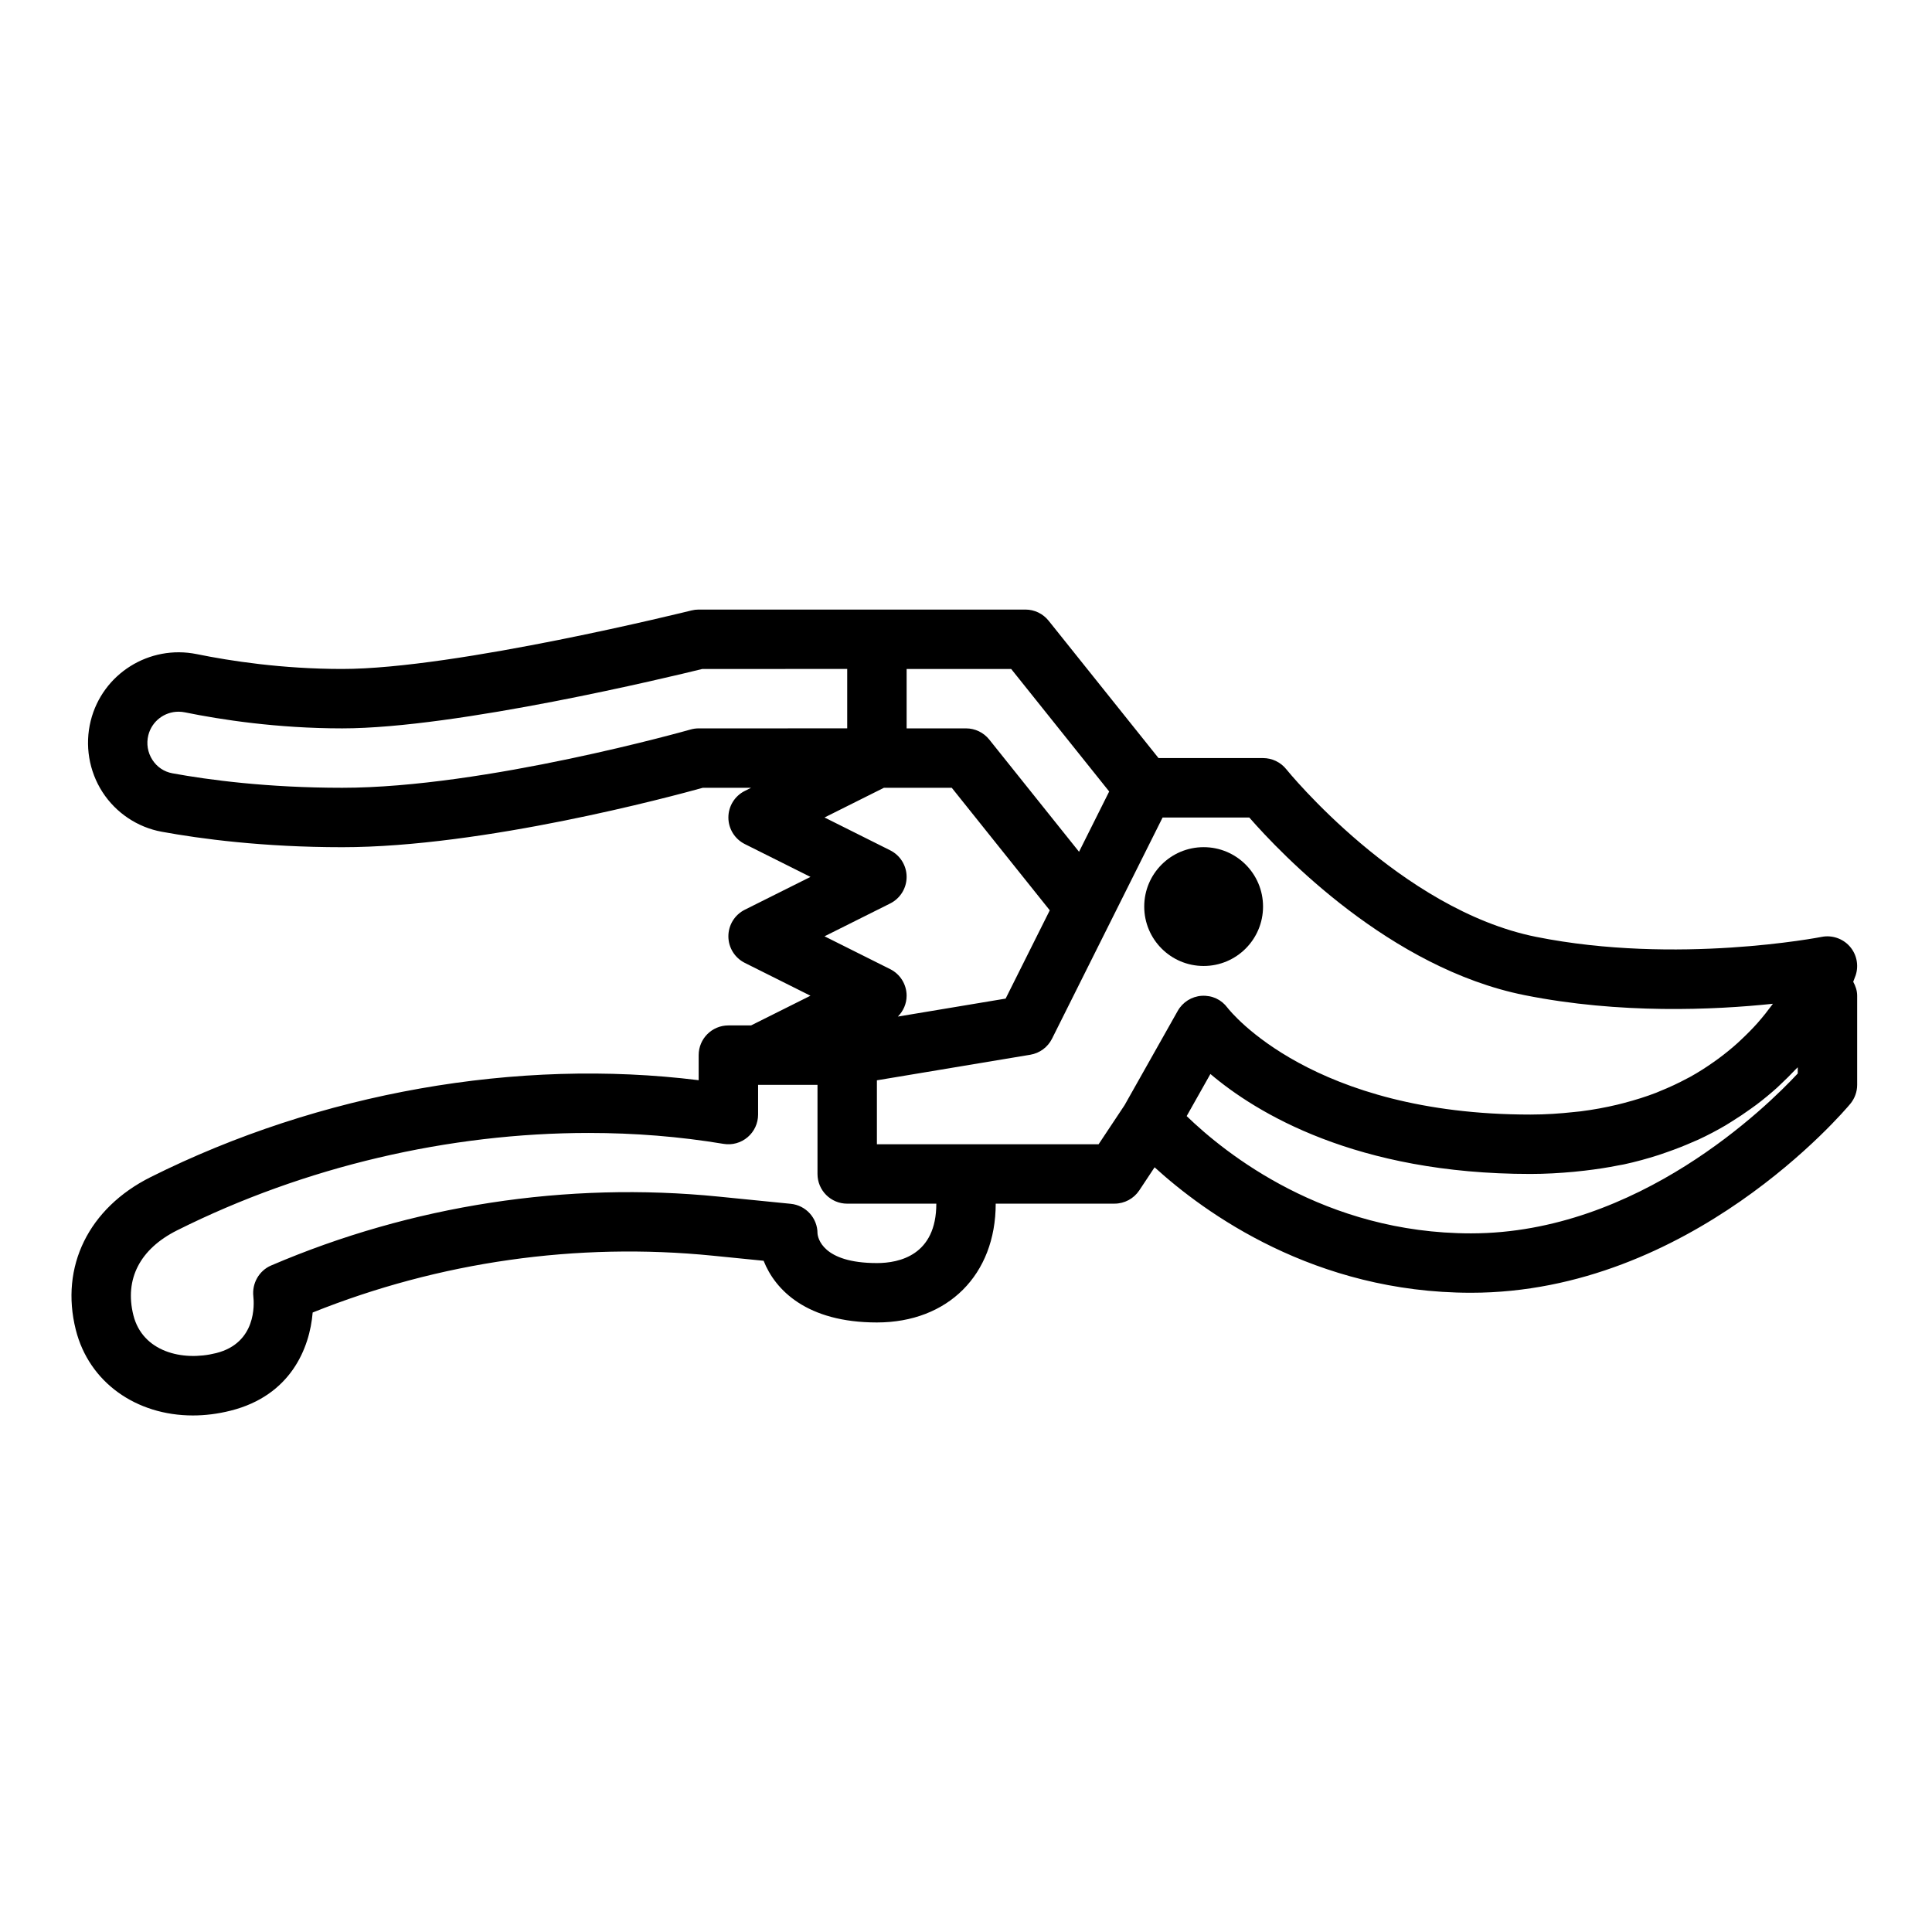
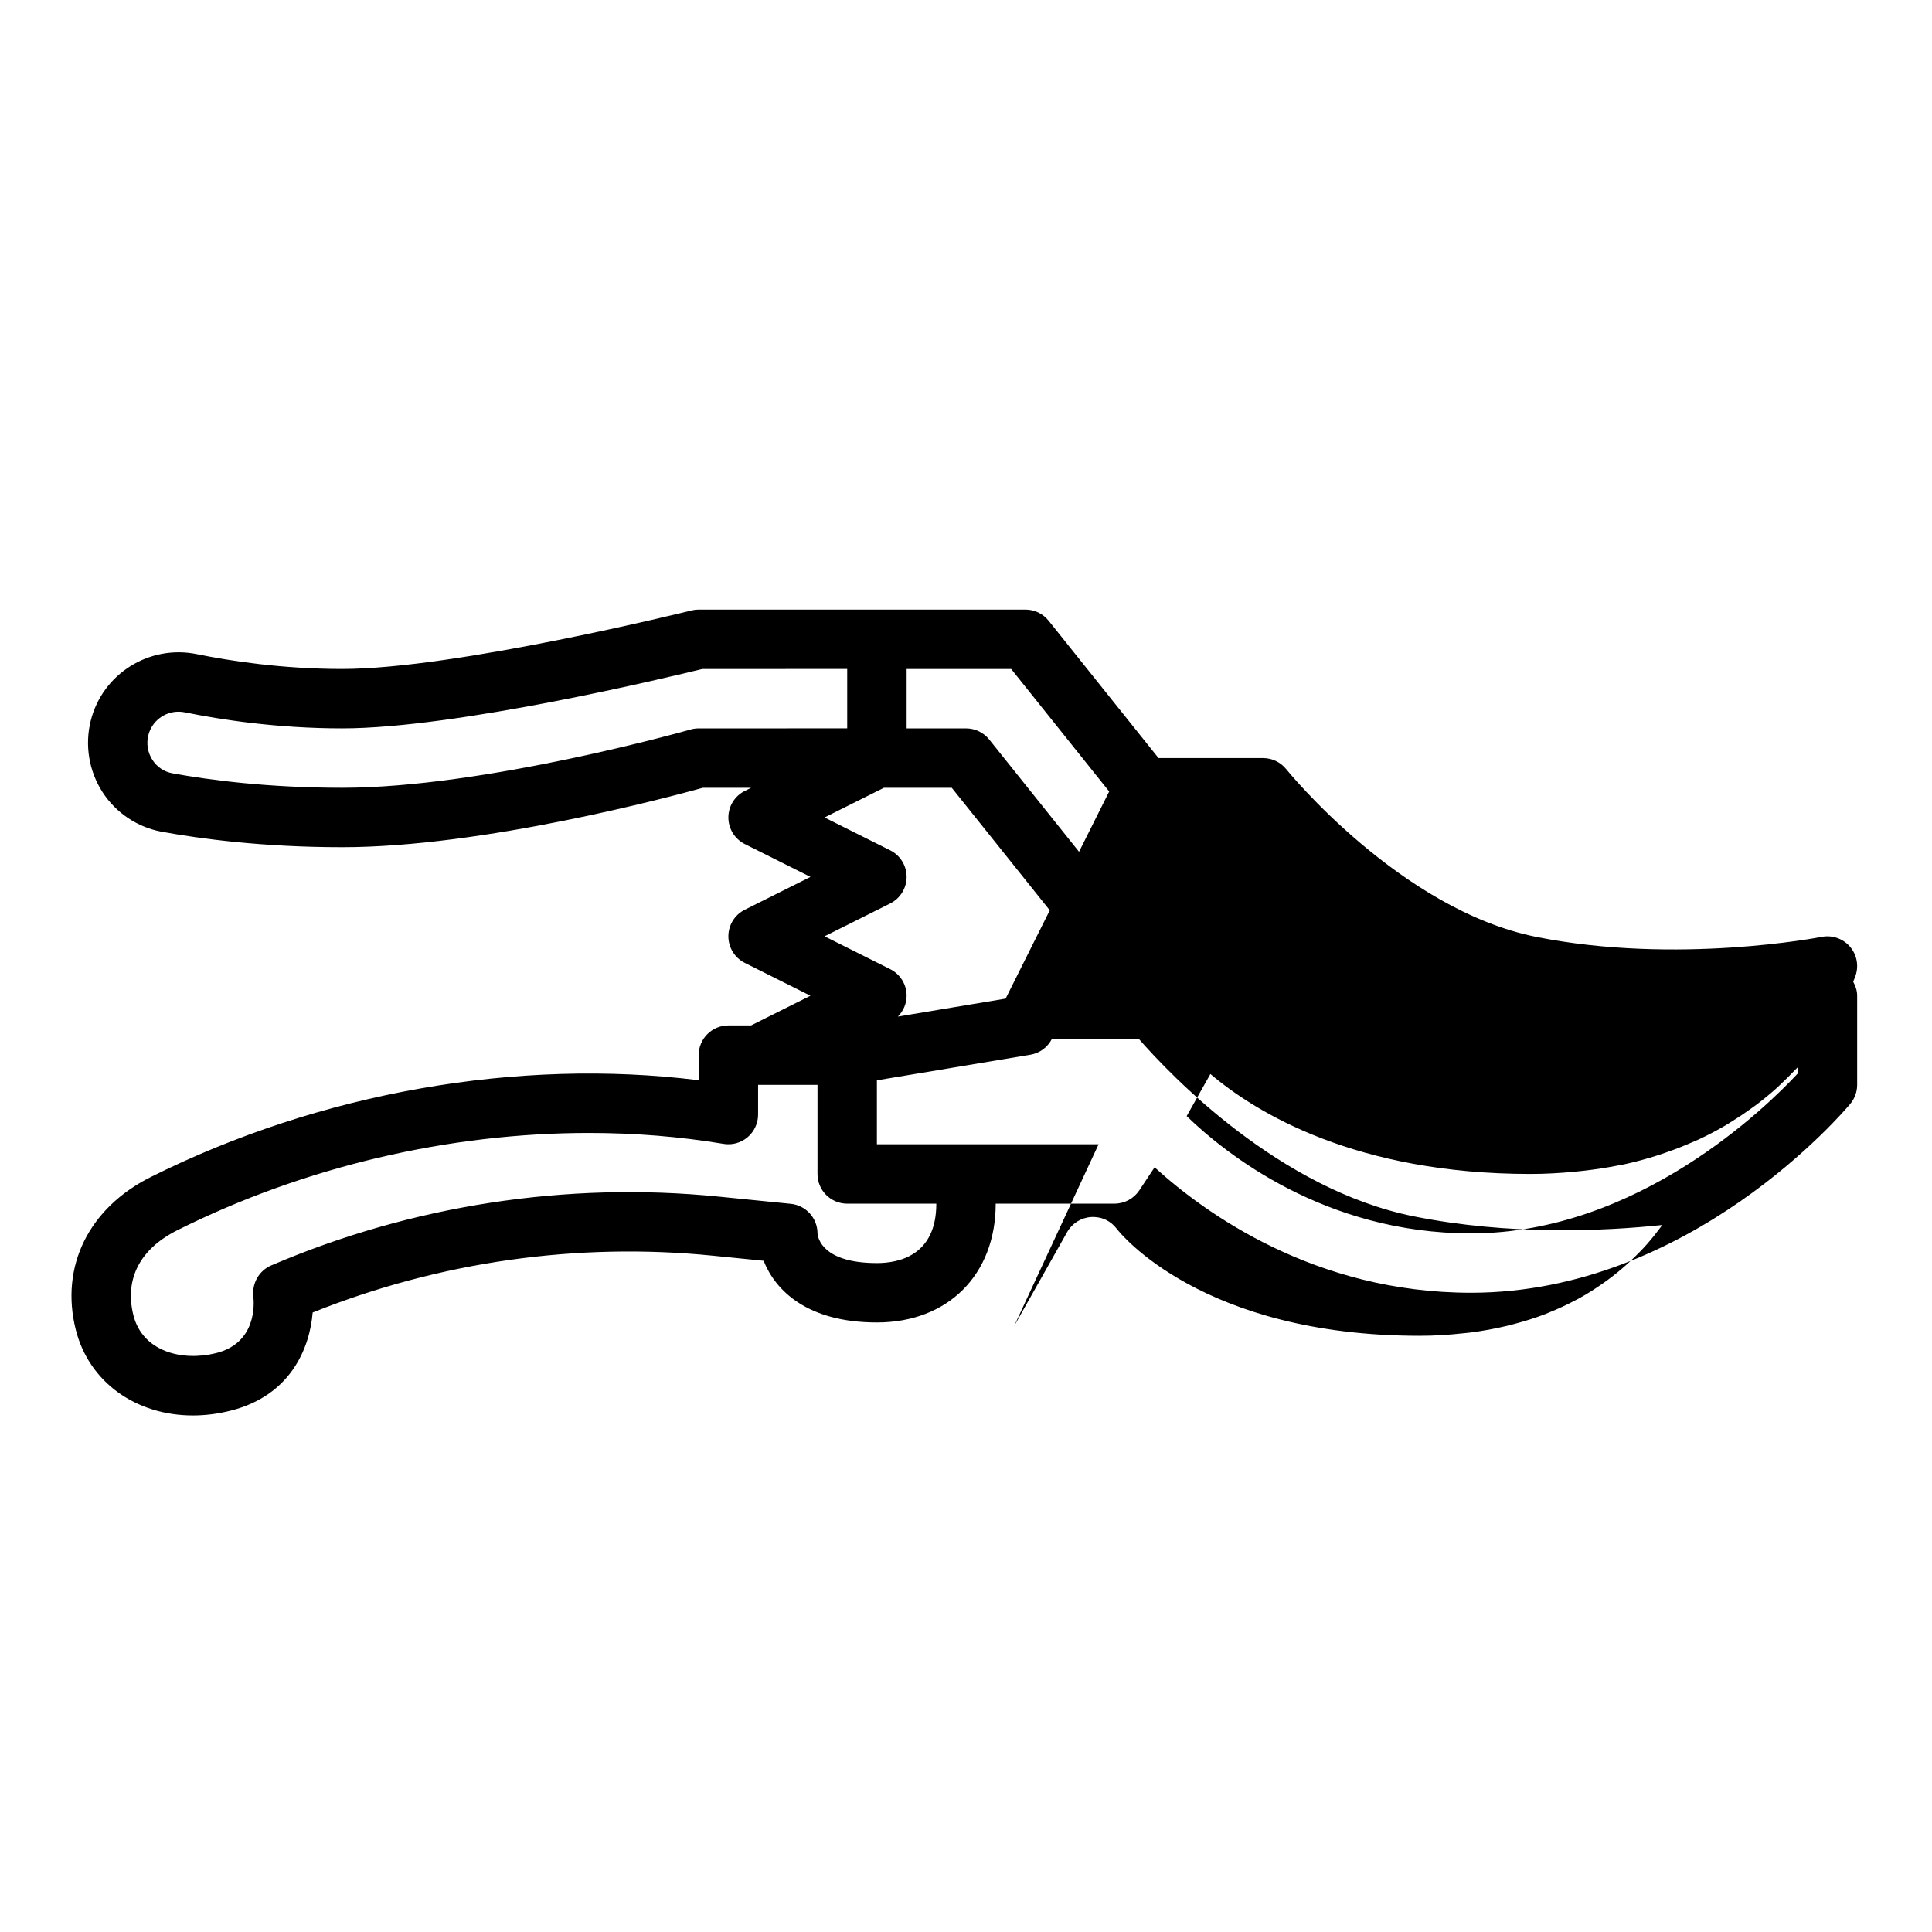
<svg xmlns="http://www.w3.org/2000/svg" fill="#000000" width="800px" height="800px" version="1.1" viewBox="144 144 512 512">
  <g>
-     <path d="m635.12 404.18c0.359-0.91 0.613-1.598 0.66-1.742 0.859-2.66 0.254-5.574-1.605-7.66-1.852-2.09-4.719-3.027-7.418-2.492-0.383 0.078-38.375 7.453-75.637 0-36.008-7.203-65.953-44.066-66.25-44.438-1.496-1.863-3.766-2.949-6.148-2.949h-27.703l-29.125-36.402c-1.496-1.871-3.758-2.957-6.148-2.957h-86.59c-0.645 0-1.285 0.082-1.906 0.234-0.625 0.152-62.41 15.508-92.559 15.508-15.945 0-29.758-2.137-38.531-3.93-12.578-2.559-25 5.172-28.121 17.668-1.605 6.434-0.477 13.312 3.113 18.879 3.551 5.508 9.27 9.344 15.699 10.52 10.23 1.871 26.844 4.098 47.84 4.098 37.422 0 87.383-13.469 95.547-15.742h12.801l-1.66 0.832c-2.668 1.328-4.352 4.055-4.352 7.035 0 2.984 1.684 5.707 4.352 7.043l17.402 8.703-17.406 8.703c-2.664 1.332-4.348 4.059-4.348 7.039 0 2.984 1.684 5.707 4.352 7.043l17.402 8.703-15.742 7.871h-6.012c-4.352 0-7.871 3.523-7.871 7.871v6.648c-47.961-5.953-100.36 3.238-145.22 25.668-16.445 8.227-24.055 23.719-19.855 40.449 3.512 14 16.059 22.727 31.027 22.727 3.242 0 6.606-0.41 10.008-1.27 15.898-3.988 20.973-16.555 21.746-26.012 33.523-13.449 70.078-18.664 106.06-15.055l13.445 1.344c3.066 7.758 11.445 16.348 30.02 16.348 18.836 0 31.488-12.652 31.488-31.488h31.488c2.637 0 5.098-1.32 6.559-3.512l4.059-6.121c13.27 12.094 42.379 33.25 83.848 33.25 58.125 0 98.809-48.02 100.52-50.066 1.172-1.414 1.82-3.195 1.82-5.035v-23.617c0-1.363-0.438-2.578-1.043-3.695zm-255.21-3.348-17.402-8.703 17.406-8.703c2.664-1.332 4.348-4.059 4.348-7.039 0-2.984-1.684-5.707-4.352-7.043l-17.402-8.703 15.742-7.871h17.973l25.977 32.473-11.699 23.398-28.559 4.762c1.445-1.453 2.32-3.414 2.32-5.527 0-2.984-1.684-5.707-4.352-7.043zm58.035-47.078-7.988 15.977-23.801-29.75c-1.5-1.867-3.758-2.953-6.148-2.953h-15.742v-15.742h27.707zm-108.79-16.727c-0.73 0-1.461 0.105-2.16 0.305-0.543 0.152-54.48 15.438-92.301 15.438-19.82 0-35.418-2.086-45.012-3.84-2.191-0.398-4.074-1.664-5.297-3.559-1.254-1.953-1.637-4.269-1.078-6.531 0.938-3.731 4.281-6.231 8.012-6.231 0.562 0 1.121 0.055 1.691 0.172 9.488 1.934 24.422 4.246 41.684 4.246 30.328 0 87.086-13.691 95.426-15.742l38.398-0.004v15.742zm47.234 141.7c-14.492 0-15.66-6.746-15.742-7.871 0-4.043-3.066-7.43-7.09-7.832l-19.066-1.906c-40.367-4.047-81.379 2.281-118.64 18.25-3.199 1.367-5.106 4.742-4.711 8.195 0.23 2.039 0.84 12.336-9.848 15.02-9.086 2.285-19.527-0.434-21.941-10.023-2.398-9.578 1.73-17.582 11.633-22.531 33.77-16.887 72.039-25.785 109.04-25.785 12.109 0 24.086 0.953 35.715 2.891 2.281 0.391 4.621-0.266 6.379-1.758 1.77-1.496 2.785-3.695 2.785-6.008v-7.871h15.742v23.617c0 4.348 3.519 7.871 7.871 7.871h23.617c0 13.699-9.863 15.742-15.742 15.742zm58.754-31.488h-58.754v-16.945l40.652-6.777c2.484-0.414 4.621-1.992 5.75-4.242l15.742-31.488 13.57-27.141h22.969c8.48 9.707 37.324 39.953 72.953 47.078 25.25 5.051 50.211 3.93 65.812 2.285-0.098 0.133-0.203 0.27-0.305 0.406-1.066 1.449-2.234 2.93-3.547 4.43-0.055 0.062-0.102 0.125-0.156 0.188-1.328 1.5-2.828 3.012-4.422 4.508-0.289 0.27-0.566 0.543-0.863 0.812-1.598 1.445-3.344 2.867-5.219 4.25-0.363 0.27-0.742 0.531-1.117 0.797-1.977 1.398-4.078 2.758-6.367 4.023-0.242 0.133-0.508 0.254-0.754 0.387-2.25 1.211-4.66 2.34-7.223 3.371-0.332 0.133-0.637 0.281-0.973 0.41-2.66 1.031-5.531 1.926-8.543 2.715-0.578 0.152-1.16 0.305-1.75 0.445-3.059 0.73-6.289 1.332-9.715 1.766-0.57 0.07-1.168 0.117-1.746 0.18-3.664 0.402-7.473 0.672-11.566 0.672-57.734 0-79.434-27.227-80.297-28.34-1.59-2.121-4.027-3.293-6.812-3.133-2.652 0.172-5.035 1.676-6.344 3.988l-14.094 25zm185.28-18.754c-8.102 8.715-42.289 42.371-86.59 42.371-38.73 0-65.113-21.16-75.352-31.082l6.289-11.156c12.098 10.258 38.566 26.492 84.805 26.492 4.023 0 7.812-0.234 11.492-0.57 0.984-0.09 1.945-0.195 2.902-0.309 3.109-0.363 6.109-0.82 8.973-1.398 0.457-0.094 0.949-0.156 1.398-0.254 3.227-0.695 6.266-1.543 9.188-2.477 0.762-0.246 1.492-0.508 2.238-0.77 2.34-0.816 4.586-1.691 6.727-2.641 0.551-0.242 1.133-0.469 1.672-0.719 2.519-1.176 4.898-2.43 7.148-3.754 0.559-0.328 1.074-0.668 1.613-1.004 1.773-1.098 3.465-2.227 5.07-3.391 0.516-0.375 1.043-0.738 1.543-1.117 1.898-1.441 3.691-2.918 5.356-4.418 0.355-0.32 0.672-0.645 1.02-0.969 1.34-1.25 2.602-2.508 3.789-3.769 0.227-0.234 0.5-0.473 0.719-0.711z" />
-     <path d="m478.72 384.25c0 8.695-7.051 15.746-15.742 15.746-8.695 0-15.746-7.051-15.746-15.746 0-8.695 7.051-15.742 15.746-15.742 8.691 0 15.742 7.047 15.742 15.742" />
+     <path d="m635.12 404.18c0.359-0.91 0.613-1.598 0.66-1.742 0.859-2.66 0.254-5.574-1.605-7.66-1.852-2.09-4.719-3.027-7.418-2.492-0.383 0.078-38.375 7.453-75.637 0-36.008-7.203-65.953-44.066-66.25-44.438-1.496-1.863-3.766-2.949-6.148-2.949h-27.703l-29.125-36.402c-1.496-1.871-3.758-2.957-6.148-2.957h-86.59c-0.645 0-1.285 0.082-1.906 0.234-0.625 0.152-62.41 15.508-92.559 15.508-15.945 0-29.758-2.137-38.531-3.93-12.578-2.559-25 5.172-28.121 17.668-1.605 6.434-0.477 13.312 3.113 18.879 3.551 5.508 9.27 9.344 15.699 10.52 10.23 1.871 26.844 4.098 47.84 4.098 37.422 0 87.383-13.469 95.547-15.742h12.801l-1.66 0.832c-2.668 1.328-4.352 4.055-4.352 7.035 0 2.984 1.684 5.707 4.352 7.043l17.402 8.703-17.406 8.703c-2.664 1.332-4.348 4.059-4.348 7.039 0 2.984 1.684 5.707 4.352 7.043l17.402 8.703-15.742 7.871h-6.012c-4.352 0-7.871 3.523-7.871 7.871v6.648c-47.961-5.953-100.36 3.238-145.22 25.668-16.445 8.227-24.055 23.719-19.855 40.449 3.512 14 16.059 22.727 31.027 22.727 3.242 0 6.606-0.41 10.008-1.27 15.898-3.988 20.973-16.555 21.746-26.012 33.523-13.449 70.078-18.664 106.06-15.055l13.445 1.344c3.066 7.758 11.445 16.348 30.02 16.348 18.836 0 31.488-12.652 31.488-31.488h31.488c2.637 0 5.098-1.32 6.559-3.512l4.059-6.121c13.27 12.094 42.379 33.25 83.848 33.25 58.125 0 98.809-48.02 100.52-50.066 1.172-1.414 1.82-3.195 1.82-5.035v-23.617c0-1.363-0.438-2.578-1.043-3.695zm-255.21-3.348-17.402-8.703 17.406-8.703c2.664-1.332 4.348-4.059 4.348-7.039 0-2.984-1.684-5.707-4.352-7.043l-17.402-8.703 15.742-7.871h17.973l25.977 32.473-11.699 23.398-28.559 4.762c1.445-1.453 2.32-3.414 2.32-5.527 0-2.984-1.684-5.707-4.352-7.043zm58.035-47.078-7.988 15.977-23.801-29.75c-1.5-1.867-3.758-2.953-6.148-2.953h-15.742v-15.742h27.707zm-108.79-16.727c-0.73 0-1.461 0.105-2.16 0.305-0.543 0.152-54.48 15.438-92.301 15.438-19.82 0-35.418-2.086-45.012-3.84-2.191-0.398-4.074-1.664-5.297-3.559-1.254-1.953-1.637-4.269-1.078-6.531 0.938-3.731 4.281-6.231 8.012-6.231 0.562 0 1.121 0.055 1.691 0.172 9.488 1.934 24.422 4.246 41.684 4.246 30.328 0 87.086-13.691 95.426-15.742l38.398-0.004v15.742zm47.234 141.7c-14.492 0-15.66-6.746-15.742-7.871 0-4.043-3.066-7.43-7.09-7.832l-19.066-1.906c-40.367-4.047-81.379 2.281-118.64 18.25-3.199 1.367-5.106 4.742-4.711 8.195 0.23 2.039 0.84 12.336-9.848 15.02-9.086 2.285-19.527-0.434-21.941-10.023-2.398-9.578 1.73-17.582 11.633-22.531 33.77-16.887 72.039-25.785 109.04-25.785 12.109 0 24.086 0.953 35.715 2.891 2.281 0.391 4.621-0.266 6.379-1.758 1.77-1.496 2.785-3.695 2.785-6.008v-7.871h15.742v23.617c0 4.348 3.519 7.871 7.871 7.871h23.617c0 13.699-9.863 15.742-15.742 15.742zm58.754-31.488h-58.754v-16.945l40.652-6.777c2.484-0.414 4.621-1.992 5.75-4.242h22.969c8.48 9.707 37.324 39.953 72.953 47.078 25.25 5.051 50.211 3.93 65.812 2.285-0.098 0.133-0.203 0.27-0.305 0.406-1.066 1.449-2.234 2.93-3.547 4.43-0.055 0.062-0.102 0.125-0.156 0.188-1.328 1.5-2.828 3.012-4.422 4.508-0.289 0.27-0.566 0.543-0.863 0.812-1.598 1.445-3.344 2.867-5.219 4.25-0.363 0.27-0.742 0.531-1.117 0.797-1.977 1.398-4.078 2.758-6.367 4.023-0.242 0.133-0.508 0.254-0.754 0.387-2.25 1.211-4.66 2.34-7.223 3.371-0.332 0.133-0.637 0.281-0.973 0.41-2.66 1.031-5.531 1.926-8.543 2.715-0.578 0.152-1.16 0.305-1.75 0.445-3.059 0.73-6.289 1.332-9.715 1.766-0.57 0.07-1.168 0.117-1.746 0.18-3.664 0.402-7.473 0.672-11.566 0.672-57.734 0-79.434-27.227-80.297-28.34-1.59-2.121-4.027-3.293-6.812-3.133-2.652 0.172-5.035 1.676-6.344 3.988l-14.094 25zm185.28-18.754c-8.102 8.715-42.289 42.371-86.59 42.371-38.73 0-65.113-21.16-75.352-31.082l6.289-11.156c12.098 10.258 38.566 26.492 84.805 26.492 4.023 0 7.812-0.234 11.492-0.57 0.984-0.09 1.945-0.195 2.902-0.309 3.109-0.363 6.109-0.82 8.973-1.398 0.457-0.094 0.949-0.156 1.398-0.254 3.227-0.695 6.266-1.543 9.188-2.477 0.762-0.246 1.492-0.508 2.238-0.77 2.34-0.816 4.586-1.691 6.727-2.641 0.551-0.242 1.133-0.469 1.672-0.719 2.519-1.176 4.898-2.43 7.148-3.754 0.559-0.328 1.074-0.668 1.613-1.004 1.773-1.098 3.465-2.227 5.07-3.391 0.516-0.375 1.043-0.738 1.543-1.117 1.898-1.441 3.691-2.918 5.356-4.418 0.355-0.32 0.672-0.645 1.02-0.969 1.34-1.25 2.602-2.508 3.789-3.769 0.227-0.234 0.5-0.473 0.719-0.711z" />
  </g>
</svg>